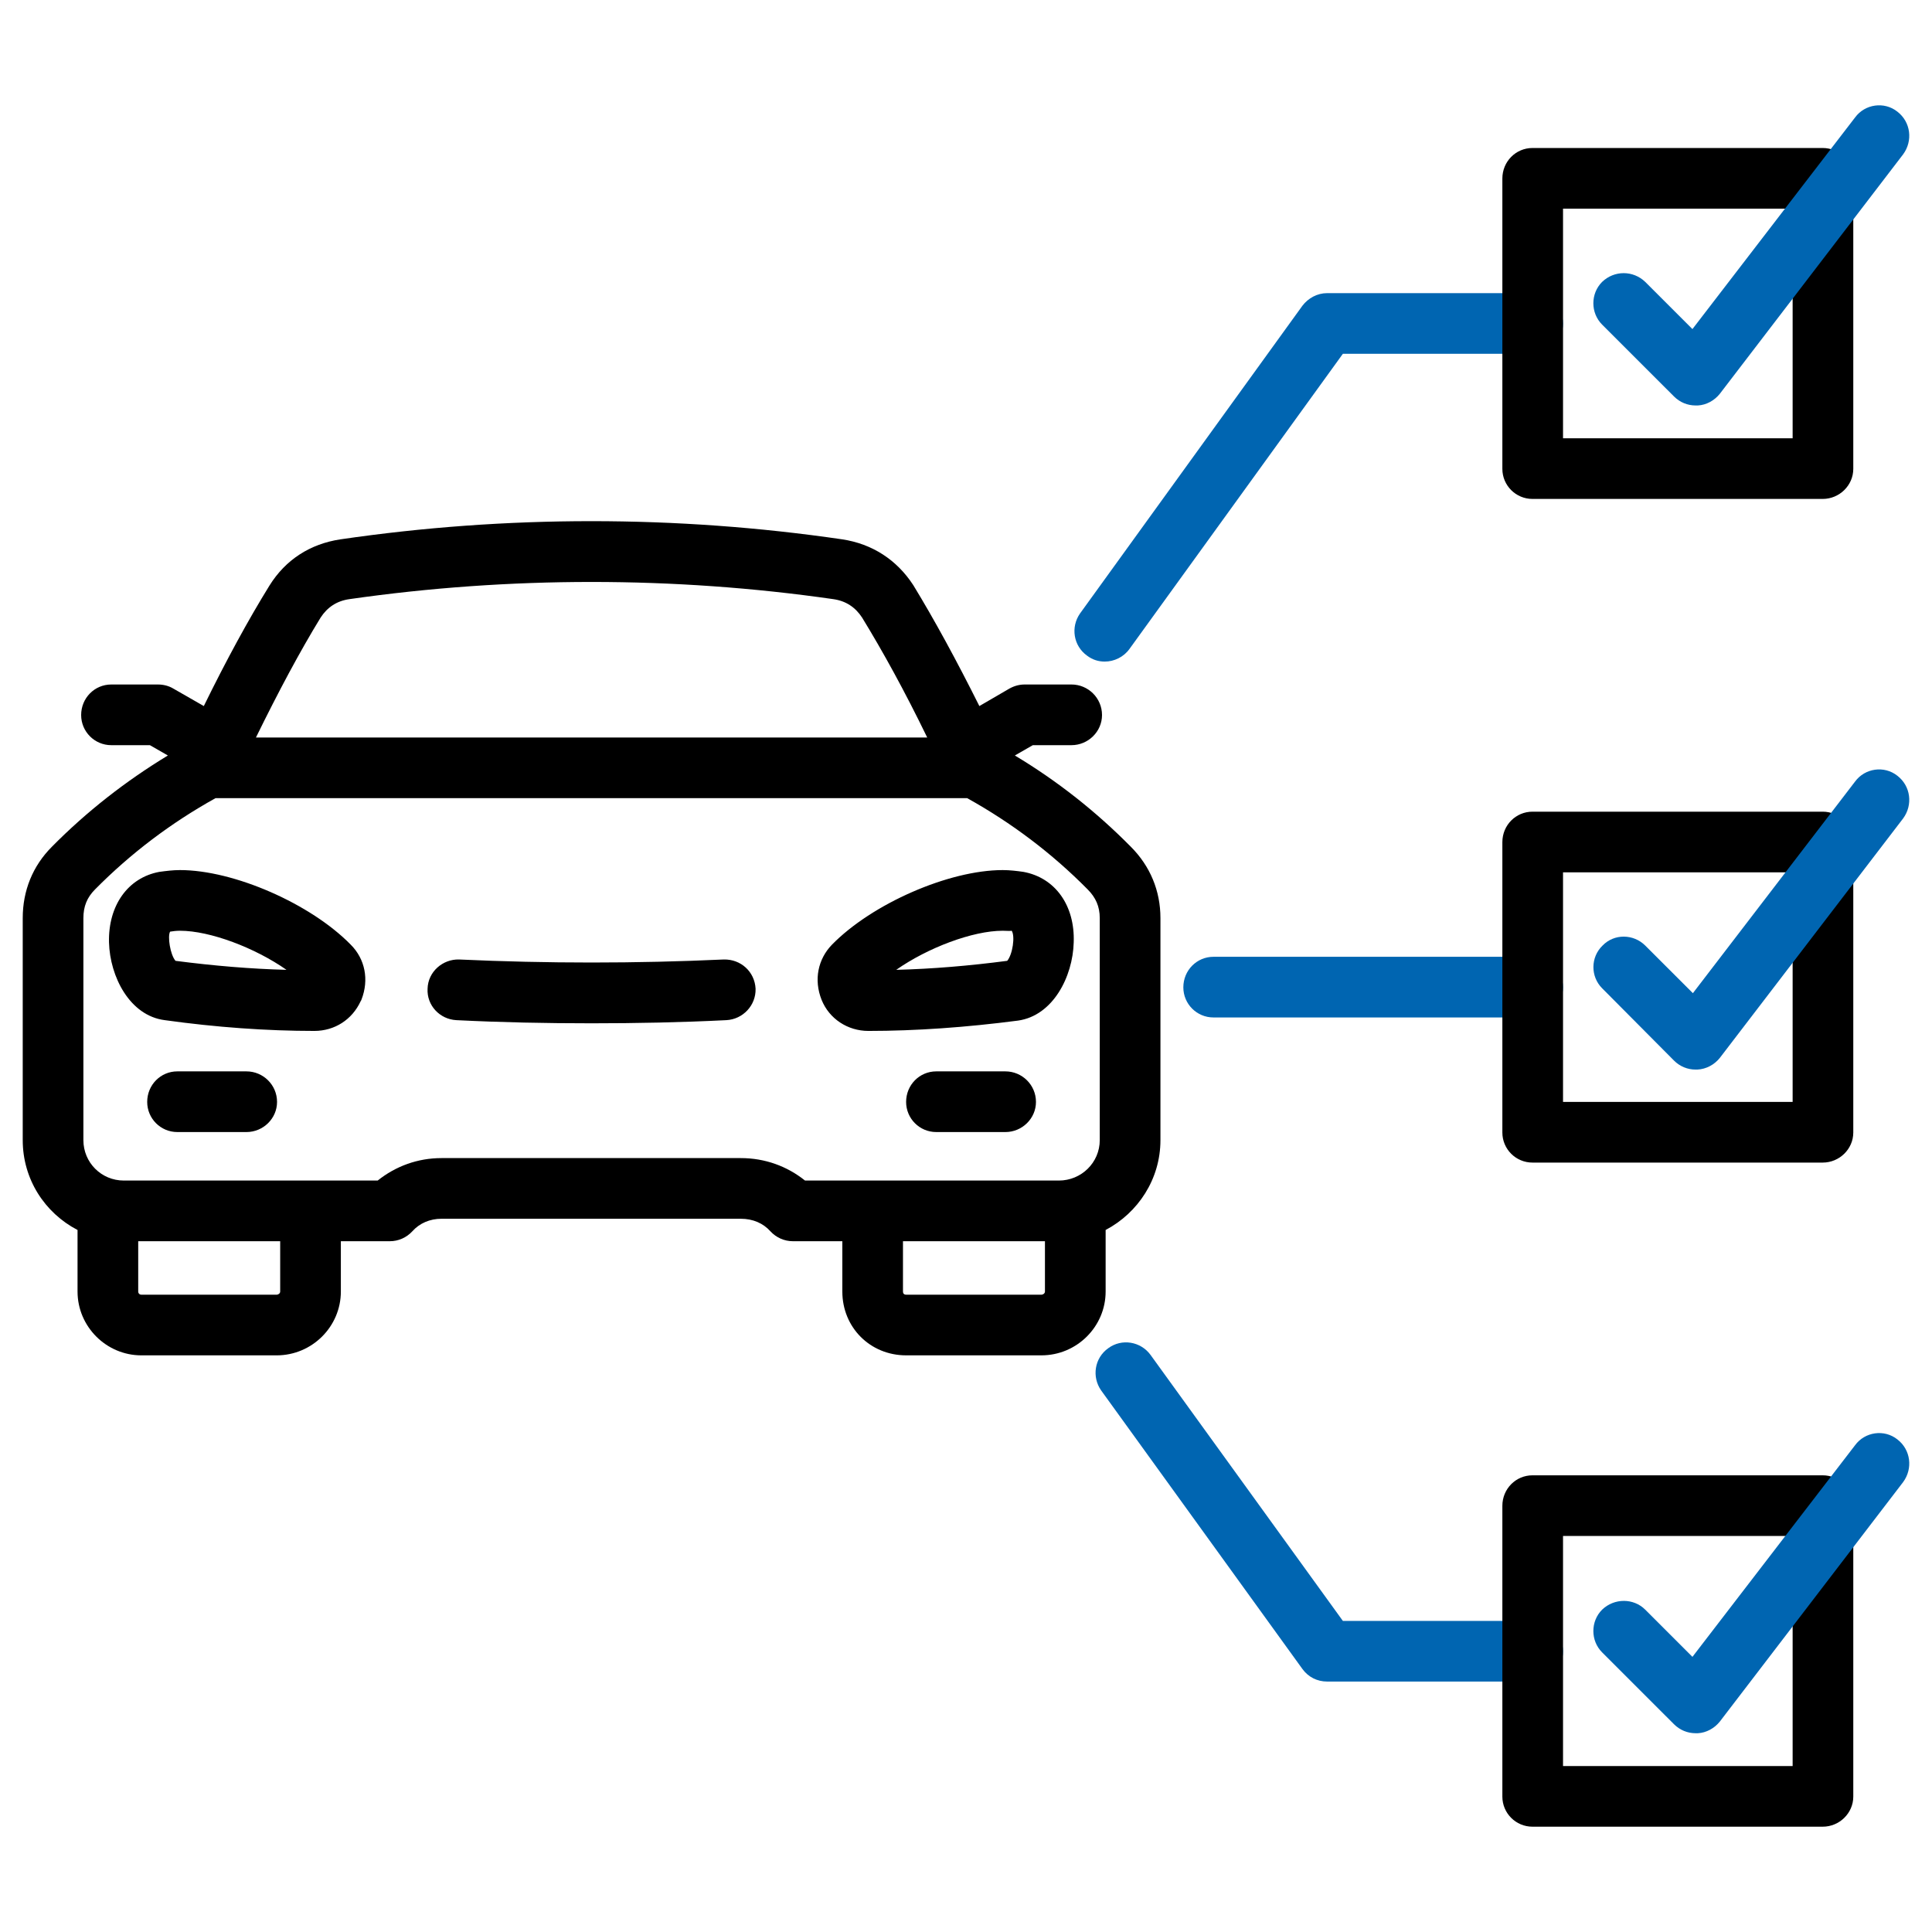
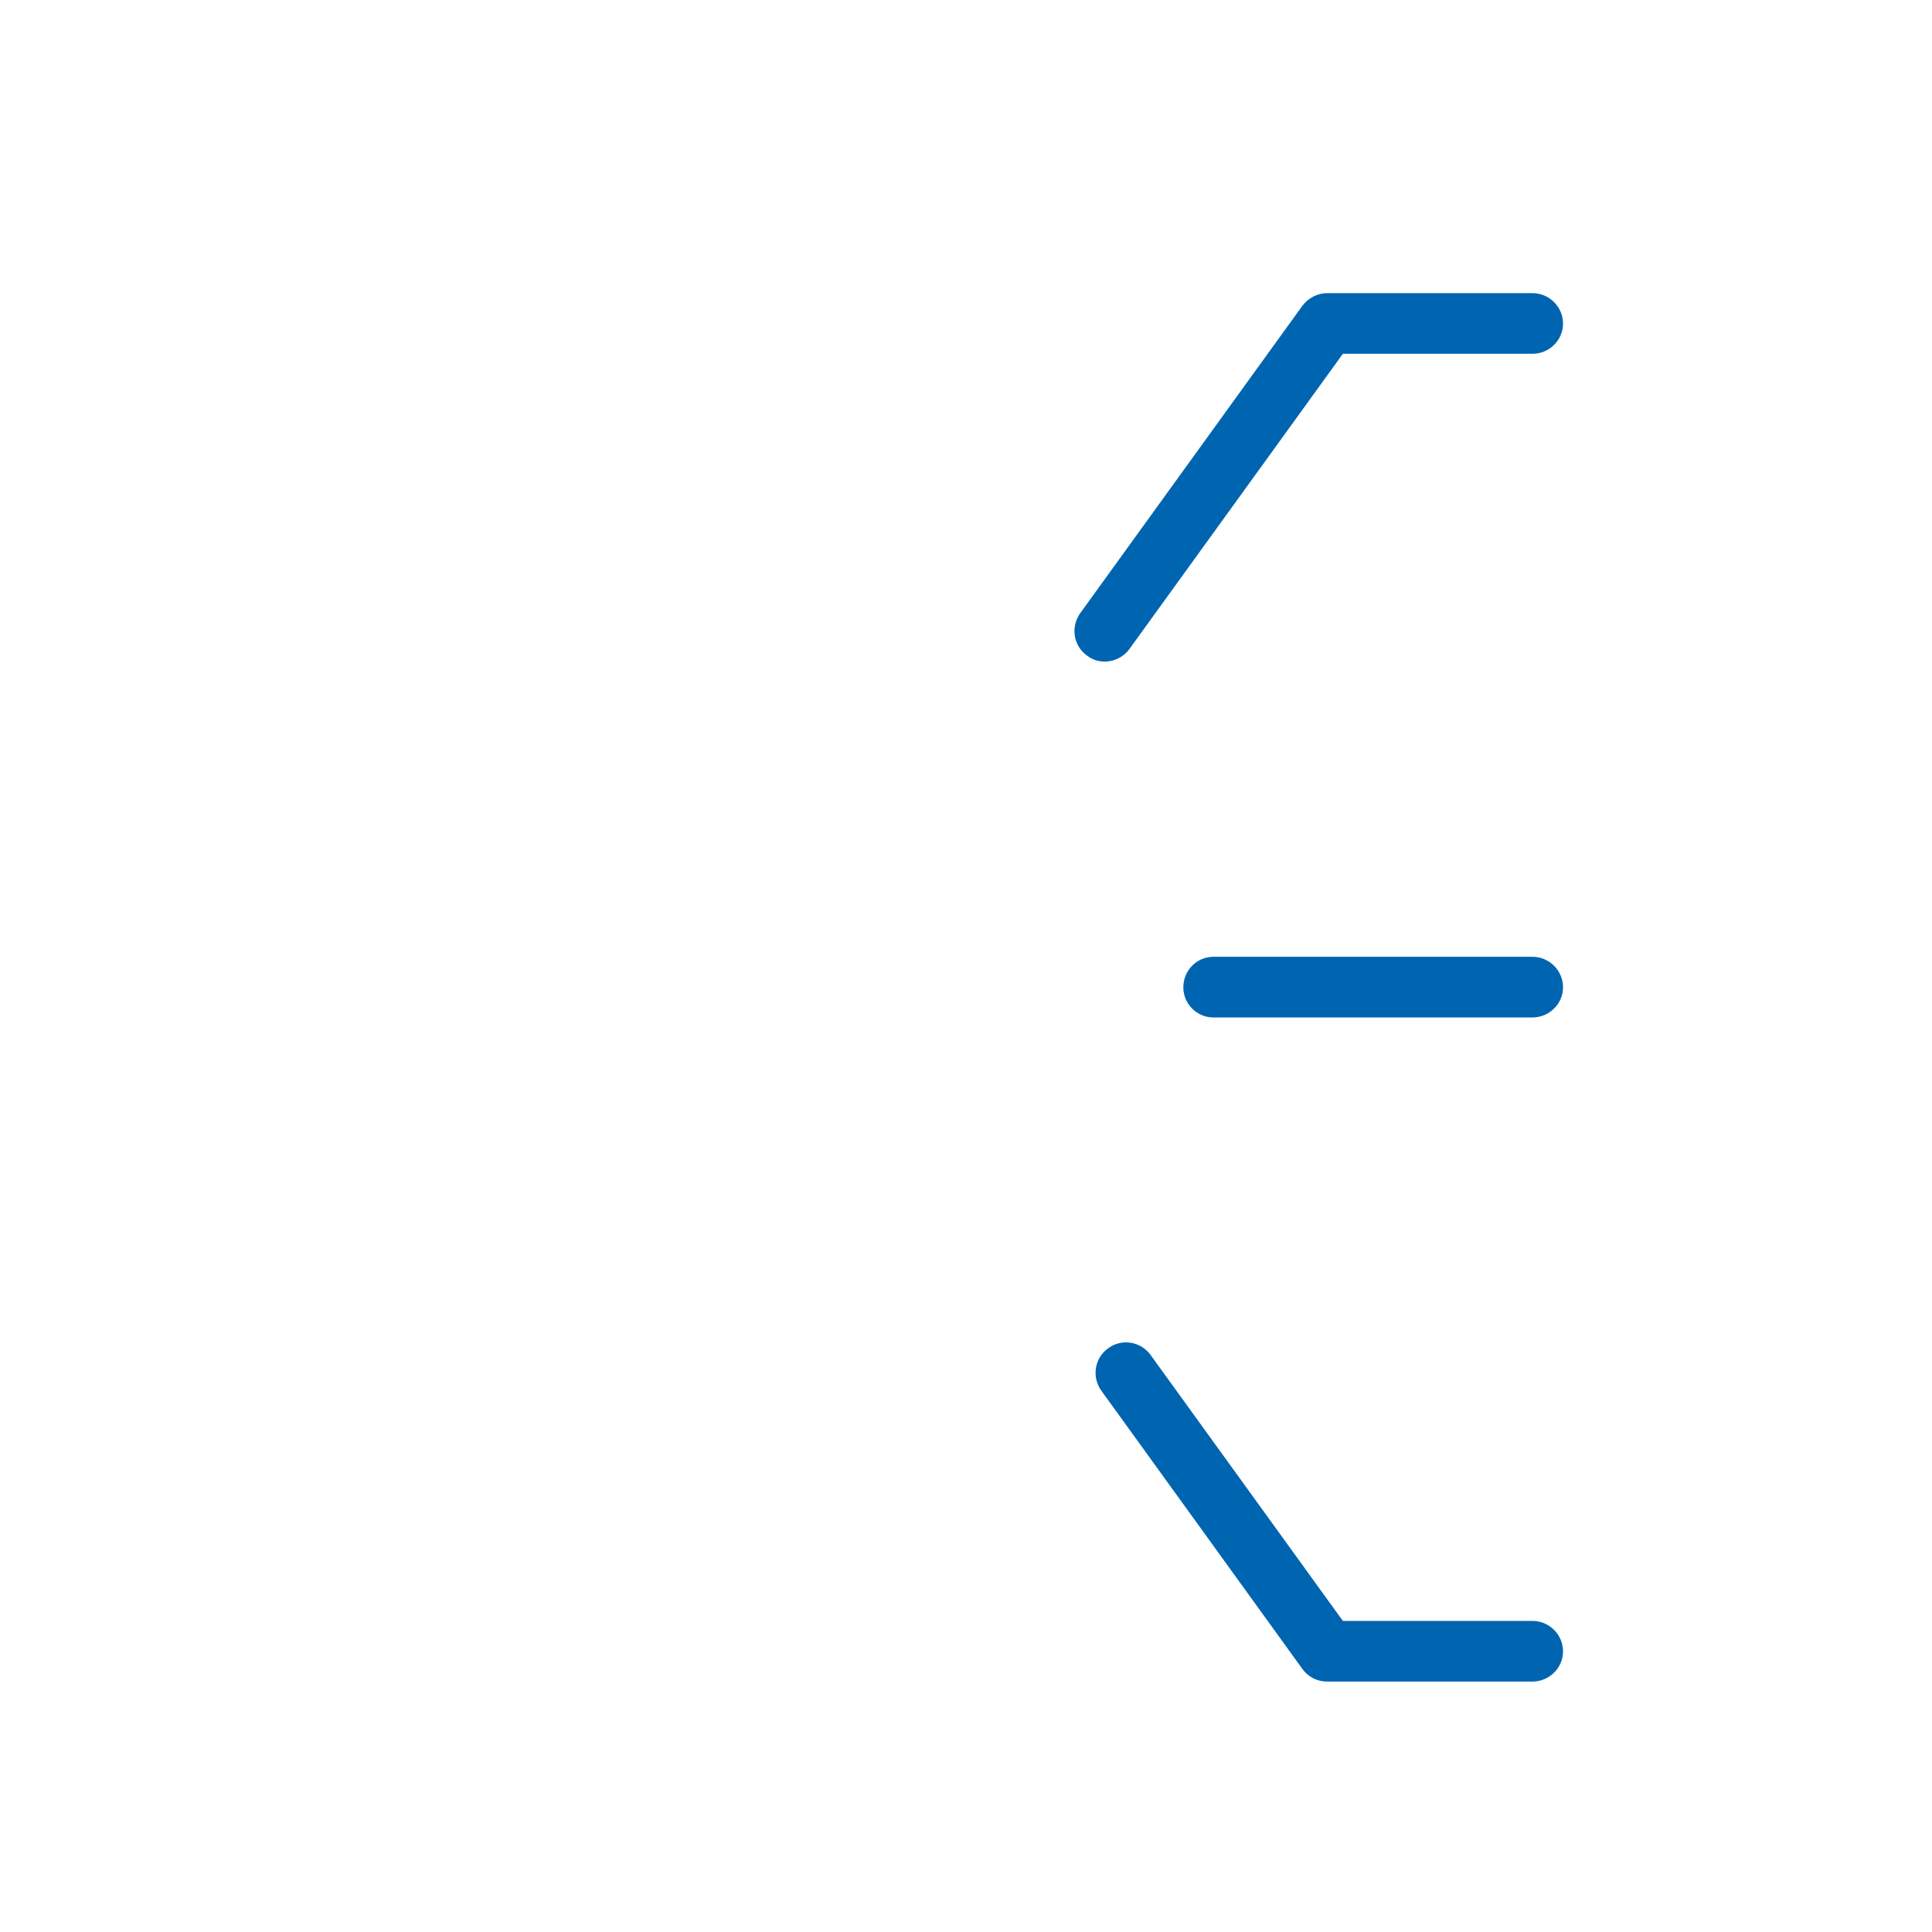
<svg xmlns="http://www.w3.org/2000/svg" id="Layer_1" height="20" viewBox="0 0 512 512" width="20" version="1.1">
  <g width="100%" height="100%" transform="matrix(1,0,0,1,0,0)">
    <g clip-rule="evenodd" fill-rule="evenodd">
      <path d="m406.121 445.63h-54.417c-2.622 0-5.002-1.19-6.552-3.334l-53.346-73.829c-2.498-3.57-1.785-8.572 1.907-11.191 3.571-2.62 8.575-1.788 11.19 1.786l50.969 70.495h50.248c4.405 0 8.098 3.567 8.098 8.095.001 4.405-3.692 7.978-8.097 7.978zm-113.359-270.305c-1.67 0-3.217-.476-4.645-1.546-3.69-2.621-4.405-7.617-1.906-11.194l58.941-81.562c1.55-2.026 3.93-3.339 6.552-3.339h54.417c4.405 0 8.098 3.576 8.098 8.098 0 4.405-3.692 7.979-8.098 7.979h-50.248l-56.564 78.234c-1.547 2.14-4.049 3.33-6.547 3.33zm113.359 94.311h-84.543c-4.408 0-7.981-3.571-7.981-7.978 0-4.525 3.573-8.099 7.981-8.099h84.543c4.405 0 8.098 3.573 8.098 8.099 0 4.406-3.693 7.978-8.098 7.978z" fill="#0065b1" fill-opacity="1" data-original-color="#12adddff" stroke="none" stroke-opacity="1" />
-       <path d="m73.301 359.182h-35.841c-9.287 0-16.911-7.623-16.911-16.913v-16.311c-8.693-4.524-14.525-13.457-14.525-23.814v-58.824c0-7.266 2.623-13.813 7.741-18.934 9.17-9.285 19.528-17.383 30.724-24.173l-4.762-2.735h-10.246c-4.405 0-7.974-3.577-7.974-7.983 0-4.521 3.568-8.095 7.974-8.095h12.384c1.432 0 2.859.356 4.049 1.072l8.098 4.642c5.953-12.143 11.791-22.862 17.387-31.91 4.287-6.905 10.832-11.073 18.811-12.268 43.941-6.429 89.072-6.429 133.014 0 7.857 1.194 14.404 5.362 18.811 12.146 5.596 9.169 11.433 19.888 17.506 32.031l7.979-4.642c1.307-.716 2.619-1.072 4.049-1.072h12.384c4.405 0 8.093 3.573 8.093 8.095 0 4.406-3.688 7.983-8.093 7.983h-10.244l-4.763 2.735c11.316 6.791 21.553 14.888 30.723 24.173 5.12 5.12 7.859 11.668 7.859 18.934v58.823c0 10.357-5.951 19.29-14.525 23.814v16.311c0 9.29-7.621 16.913-17.029 16.913h-35.84c-9.525 0-16.908-7.385-16.908-16.913v-13.333h-13.102c-2.262 0-4.405-.951-5.952-2.621-1.907-2.142-4.646-3.332-7.859-3.332h-79.308c-3.094 0-5.83 1.19-7.74 3.332-1.546 1.67-3.686 2.621-5.951 2.621h-12.984v13.333c0 9.292-7.621 16.915-17.029 16.915zm409.74-226.96h-76.92c-4.407 0-7.98-3.571-7.98-7.978v-76.923c0-4.525 3.573-8.1 7.98-8.1h76.92c4.408 0 8.099 3.574 8.099 8.1v76.922c0 4.407-3.691 7.979-8.099 7.979zm-68.822-16.077h60.848v-60.845h-60.848zm68.822 191.951h-76.92c-4.407 0-7.98-3.568-7.98-7.975v-76.926c0-4.524 3.573-8.093 7.98-8.093h76.92c4.408 0 8.099 3.569 8.099 8.093v76.926c0 4.406-3.691 7.975-8.099 7.975zm-68.822-16.073h60.848v-60.849h-60.848zm68.822 192.068h-76.92c-4.407 0-7.98-3.572-7.98-7.978v-77.041c0-4.524 3.573-8.099 7.98-8.099h76.92c4.408 0 8.099 3.574 8.099 8.099v77.041c0 4.406-3.691 7.978-8.099 7.978zm-68.822-16.075h60.848v-60.964h-60.848zm-257.443-196.831c-12.03 0-23.935-.237-35.843-.835-4.406-.236-7.859-3.928-7.621-8.332.117-4.527 4.049-7.862 8.335-7.743 23.339 1.07 46.917 1.07 70.136 0 4.526-.119 8.217 3.216 8.455 7.743.119 4.404-3.334 8.096-7.74 8.332-11.909.597-23.814.835-35.722.835zm73.352 2.02c-5.482 0-10.363-3.209-12.386-8.212-2.144-5.363-.951-10.838 2.737-14.645 10.601-10.838 30.962-19.769 45.253-19.769 1.902 0 3.807.237 5.477.475 8.454 1.546 13.692 8.931 13.337 18.697-.238 9.047-5.476 19.411-14.768 20.718-13.696 1.785-27.03 2.736-39.65 2.736zm35.604-26.549c-7.98 0-19.89 4.521-28.223 10.359 9.525-.239 19.41-1.071 29.412-2.386 1.428-1.666 2.143-6.546 1.189-7.974-.475.116-1.307.001-2.378.001zm-182.425 26.549c-12.623 0-25.96-.951-39.652-2.855-9.287-1.188-14.53-11.552-14.767-20.599-.24-9.766 4.999-17.151 13.335-18.697 1.787-.237 3.574-.475 5.481-.475 14.286 0 34.647 8.931 45.247 19.769 3.81 3.807 4.882 9.282 2.857 14.526-.119.236-.119.355-.24.475-2.259 4.883-6.904 7.856-12.261 7.856zm-36.795-18.575c10.123 1.314 20.006 2.146 29.41 2.386-8.336-5.838-20.242-10.359-28.218-10.359-.956 0-1.907.115-2.622.238-.713 1.189 0 6.069 1.43 7.735zm219.935 45.374h-18.338c-4.407 0-7.979-3.574-7.979-7.98 0-4.525 3.571-8.098 7.979-8.098h18.338c4.404 0 8.096 3.572 8.096 8.098 0 4.406-3.691 7.98-8.096 7.98zm-201.125 0h-18.337c-4.405 0-7.975-3.574-7.975-7.98 0-4.525 3.569-8.098 7.975-8.098h18.337c4.406 0 8.098 3.572 8.098 8.098 0 4.406-3.691 7.98-8.098 7.98zm-28.693 28.932v13.333c0 .479.355.835.831.835h35.841c.477 0 .951-.355.951-.835v-13.333zm240.293 0h-37.624v13.333c0 .479.237.835.833.835h35.84c.477 0 .951-.355.951-.835zm-63.582-16.078h17.861 49.414c5.953 0 10.834-4.763 10.834-10.715v-58.823c0-3.097-1.07-5.475-3.211-7.621-9.412-9.525-20.127-17.624-31.916-24.176h-199.214c-11.788 6.552-22.503 14.651-31.913 24.176-2.144 2.146-3.094 4.524-3.094 7.621v58.823c0 5.952 4.762 10.715 10.715 10.715h49.414 17.861c4.766-3.807 10.602-5.952 16.91-5.952h79.308c6.427 0 12.265 2.146 17.031 5.952zm32.384-117.406c-5.95-12.268-11.789-22.862-17.263-31.794-1.789-2.741-4.29-4.406-7.624-4.88-42.272-6.072-85.853-6.072-128.243 0-3.334.474-5.835 2.139-7.621 4.88-5.477 8.932-11.195 19.648-17.146 31.794z" fill="#000000" fill-opacity="1" data-original-color="#192e5bff" stroke="none" stroke-opacity="1" />
-       <path d="m449.348 107.452c-2.146 0-4.17-.831-5.717-2.382l-19.055-19.052c-3.093-3.093-3.093-8.212 0-11.308 3.217-3.098 8.215-3.098 11.433 0l12.505 12.499 43.102-56.085c2.622-3.571 7.741-4.284 11.197-1.544 3.57 2.739 4.166 7.736 1.545 11.31l-48.582 63.466c-1.43 1.791-3.573 2.978-5.835 3.097-.238-.001-.357-.001-.593-.001zm0 351.87c-2.146 0-4.17-.833-5.717-2.379l-19.055-19.051c-3.093-3.098-3.093-8.217 0-11.314 3.217-3.099 8.334-3.099 11.433 0l12.505 12.505 43.102-56.086c2.622-3.575 7.741-4.288 11.197-1.549 3.57 2.737 4.166 7.742 1.545 11.31l-48.582 63.472c-1.43 1.786-3.573 2.976-5.835 3.093-.238-.001-.357-.001-.593-.001zm0-175.874c-2.146 0-4.17-.832-5.717-2.382l-19.055-19.17c-3.093-3.099-3.093-8.218.117-11.311 3.1-3.216 8.217-3.097 11.315 0l12.624 12.619 42.982-56.086c2.622-3.569 7.741-4.282 11.197-1.543 3.57 2.736 4.166 7.737 1.545 11.31l-48.582 63.469c-1.43 1.785-3.573 2.977-5.953 3.095-.118-.001-.237-.001-.473-.001z" fill="#0065b1" fill-opacity="1" data-original-color="#12adddff" stroke="none" stroke-opacity="1" />
    </g>
  </g>
</svg>